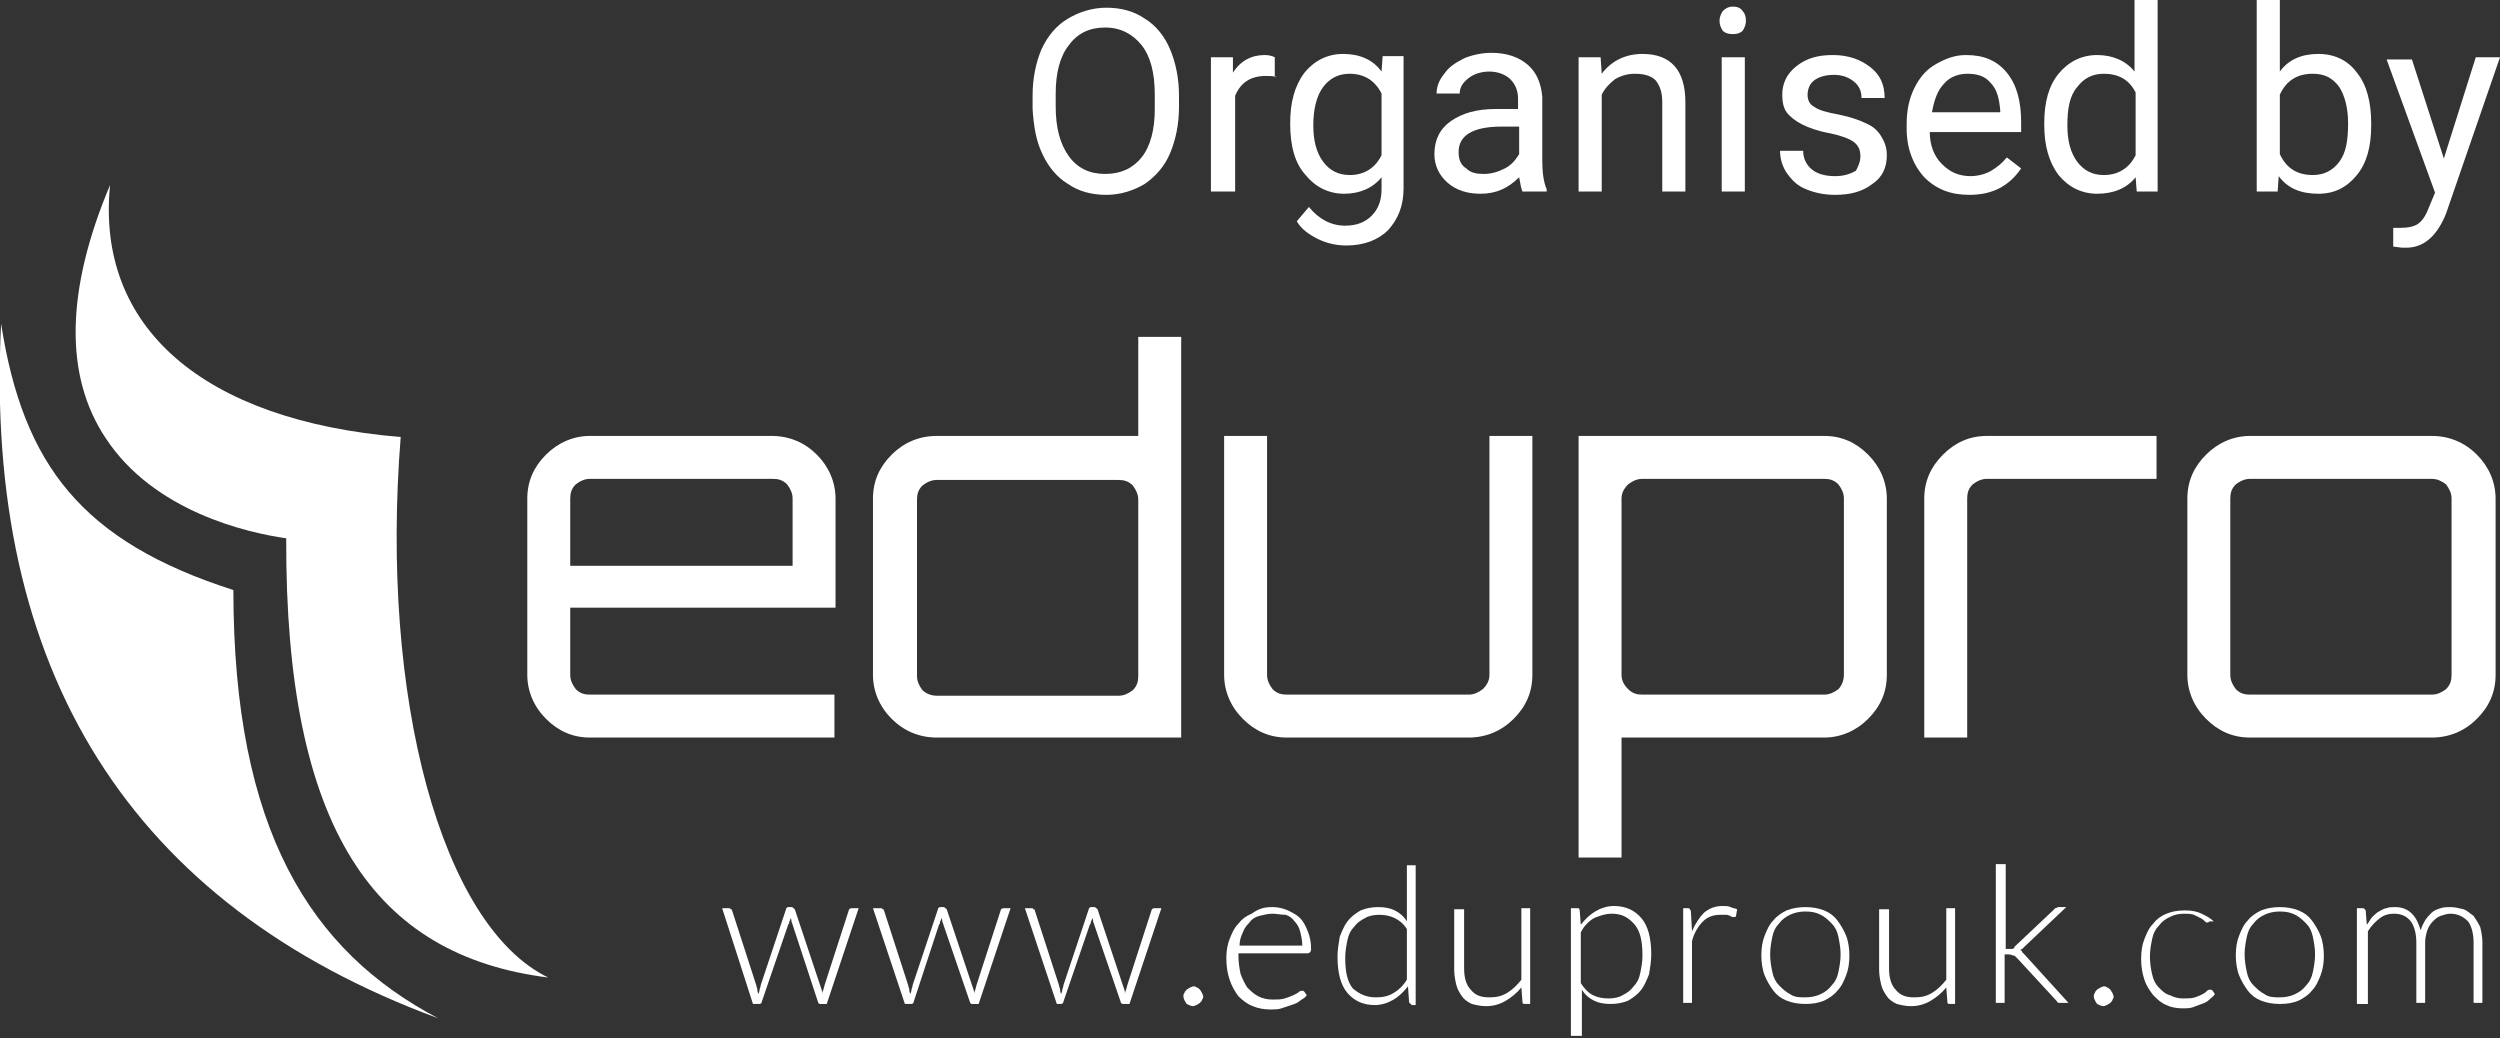
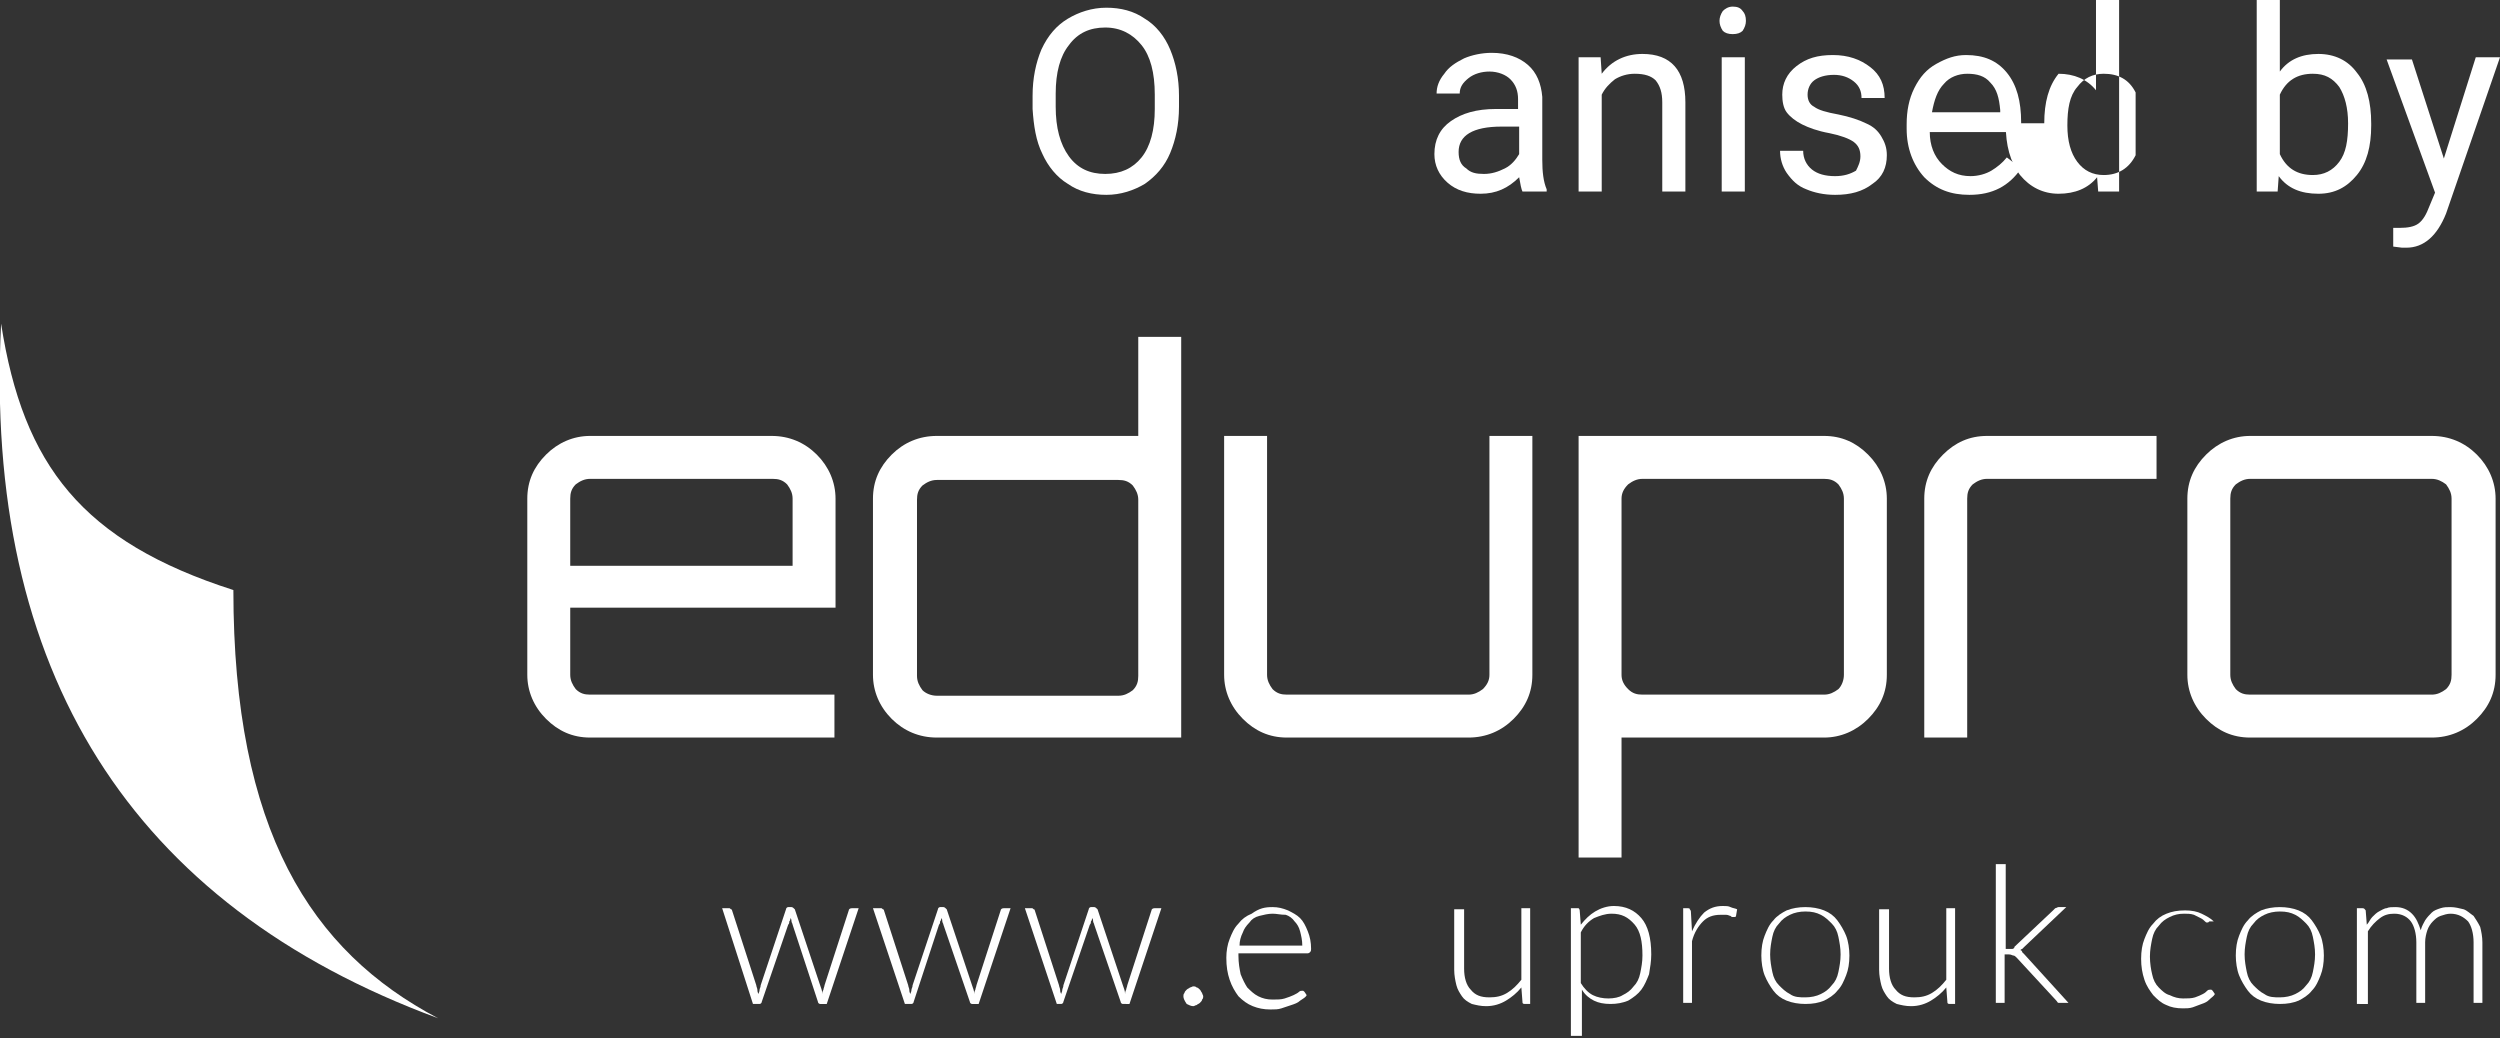
<svg xmlns="http://www.w3.org/2000/svg" version="1.1" id="Layer_1" x="0px" y="0px" viewBox="0 0 227.1 94.3" style="enable-background:new 0 0 227.1 94.3;" xml:space="preserve">
  <rect x="0" y="0" width="227.1" height="94.3" fill="#333333" stroke="none" />
  <style type="text/css">
	.st0{fill:#FFFFFF;}
</style>
  <g>
    <g>
      <g>
        <g>
          <g>
            <path class="st0" d="M21.2,53.6C7.5,49.2,2.1,42.3,0.1,29.4c-1.6,31.6,11.8,52.8,39.7,63.1C28.2,86.4,21.2,75.4,21.2,53.6z" />
-             <path class="st0" d="M36.4,39.7c-18-1.5-27.7-10-26.4-22.9c-4,9.5-4.2,17.3-0.4,23c4.4,6.7,12.9,8.6,16.4,9.1       c-0.1,26.4,8,37.9,23.8,39.9C40.1,84.1,34.5,63.4,36.4,39.7z" />
          </g>
          <g>
            <path class="st0" d="M70.1,39.6c1.6,0,3,0.6,4.1,1.7c1.1,1.1,1.7,2.5,1.7,4v9.9H51.8v6.1c0,0.5,0.2,0.9,0.5,1.3       c0.4,0.4,0.8,0.5,1.3,0.5h22.2v3.9H53.6c-1.6,0-2.9-0.6-4-1.7c-1.1-1.1-1.7-2.5-1.7-4v-16c0-1.6,0.6-2.9,1.7-4       c1.1-1.1,2.5-1.7,4-1.7H70.1z M51.8,51.4h20.2v-6.1c0-0.5-0.2-0.9-0.5-1.3c-0.4-0.4-0.8-0.5-1.3-0.5H53.6       c-0.5,0-0.9,0.2-1.3,0.5c-0.4,0.4-0.5,0.8-0.5,1.3V51.4z" />
            <path class="st0" d="M103.4,30.6h3.9v36.4H85.1c-1.6,0-3-0.6-4.1-1.7c-1.1-1.1-1.7-2.5-1.7-4v-16c0-1.6,0.6-2.9,1.7-4       c1.1-1.1,2.5-1.7,4.1-1.7h18.3V30.6z M85.1,63.2h16.5c0.5,0,0.9-0.2,1.3-0.5c0.4-0.4,0.5-0.8,0.5-1.3v-16       c0-0.5-0.2-0.9-0.5-1.3c-0.4-0.4-0.8-0.5-1.3-0.5H85.1c-0.5,0-0.9,0.2-1.3,0.5c-0.4,0.4-0.5,0.8-0.5,1.3v16       c0,0.5,0.2,0.9,0.5,1.3C84.1,63,84.6,63.2,85.1,63.2z" />
            <path class="st0" d="M135.3,39.6h3.9v21.7c0,1.6-0.6,2.9-1.7,4c-1.1,1.1-2.5,1.7-4.1,1.7h-16.5c-1.6,0-2.9-0.6-4-1.7       c-1.1-1.1-1.7-2.5-1.7-4V39.6h3.9v21.7c0,0.5,0.2,0.9,0.5,1.3c0.4,0.4,0.8,0.5,1.3,0.5h16.5c0.5,0,0.9-0.2,1.3-0.5       c0.4-0.4,0.6-0.8,0.6-1.3V39.6z" />
            <path class="st0" d="M165.7,39.6c1.6,0,2.9,0.6,4,1.7c1.1,1.1,1.7,2.5,1.7,4v16c0,1.6-0.6,2.9-1.7,4c-1.1,1.1-2.5,1.7-4,1.7       h-18.4v10.9h-3.9V39.6H165.7z M167.5,61.3v-16c0-0.5-0.2-0.9-0.5-1.3c-0.4-0.4-0.8-0.5-1.3-0.5h-16.5c-0.5,0-0.9,0.2-1.3,0.5       c-0.4,0.4-0.6,0.8-0.6,1.3v16c0,0.5,0.2,0.9,0.6,1.3c0.4,0.4,0.8,0.5,1.3,0.5h16.5c0.5,0,0.9-0.2,1.3-0.5       C167.3,62.3,167.5,61.8,167.5,61.3z" />
            <path class="st0" d="M180.5,39.6h15.4v3.9h-15.4c-0.5,0-0.9,0.2-1.3,0.5c-0.4,0.4-0.5,0.8-0.5,1.3v21.7h-3.9V45.3       c0-1.6,0.6-2.9,1.7-4C177.6,40.2,178.9,39.6,180.5,39.6z" />
            <path class="st0" d="M204.4,39.6h16.5c1.6,0,3,0.6,4.1,1.7c1.1,1.1,1.7,2.5,1.7,4v16c0,1.6-0.6,2.9-1.7,4       c-1.1,1.1-2.5,1.7-4.1,1.7h-16.5c-1.6,0-2.9-0.6-4-1.7c-1.1-1.1-1.7-2.5-1.7-4v-16c0-1.6,0.6-2.9,1.7-4       C201.5,40.2,202.9,39.6,204.4,39.6z M220.9,43.5h-16.5c-0.5,0-0.9,0.2-1.3,0.5c-0.4,0.4-0.5,0.8-0.5,1.3v16       c0,0.5,0.2,0.9,0.5,1.3c0.4,0.4,0.8,0.5,1.3,0.5h16.5c0.5,0,0.9-0.2,1.3-0.5c0.4-0.4,0.5-0.8,0.5-1.3v-16       c0-0.5-0.2-0.9-0.5-1.3C221.8,43.7,221.4,43.5,220.9,43.5z" />
          </g>
        </g>
        <g>
          <g>
            <path class="st0" d="M65.6,82.5h0.6c0.1,0,0.1,0,0.2,0.1c0.1,0,0.1,0.1,0.1,0.1l2.2,6.8c0,0.1,0.1,0.3,0.1,0.4       c0,0.1,0,0.2,0.1,0.4c0-0.1,0.1-0.2,0.1-0.4c0-0.1,0.1-0.2,0.1-0.4l2.3-6.9c0-0.1,0.1-0.2,0.2-0.2h0.3c0.1,0,0.2,0.1,0.3,0.2       l2.3,6.9c0.1,0.3,0.2,0.5,0.2,0.8c0-0.1,0-0.2,0.1-0.4c0-0.1,0.1-0.3,0.1-0.4l2.2-6.8c0-0.1,0.1-0.2,0.3-0.2h0.6l-2.9,8.7h-0.6       c-0.1,0-0.2-0.1-0.2-0.2L72,84c0-0.1-0.1-0.2-0.1-0.3c0-0.1,0-0.2-0.1-0.3c0,0.1,0,0.2-0.1,0.3c0,0.1,0,0.2-0.1,0.3l-2.4,7       c0,0.1-0.1,0.2-0.2,0.2h-0.6L65.6,82.5z" />
            <path class="st0" d="M79.3,82.5H80c0.1,0,0.1,0,0.2,0.1c0.1,0,0.1,0.1,0.1,0.1l2.2,6.8c0,0.1,0.1,0.3,0.1,0.4       c0,0.1,0,0.2,0.1,0.4c0-0.1,0.1-0.2,0.1-0.4c0-0.1,0.1-0.2,0.1-0.4l2.3-6.9c0-0.1,0.1-0.2,0.2-0.2h0.3c0.1,0,0.2,0.1,0.3,0.2       l2.3,6.9c0.1,0.3,0.2,0.5,0.2,0.8c0-0.1,0-0.2,0.1-0.4c0-0.1,0.1-0.3,0.1-0.4l2.2-6.8c0-0.1,0.1-0.2,0.3-0.2h0.6l-2.9,8.7h-0.6       c-0.1,0-0.2-0.1-0.2-0.2l-2.4-7c0-0.1-0.1-0.2-0.1-0.3c0-0.1,0-0.2-0.1-0.3c0,0.1,0,0.2-0.1,0.3c0,0.1,0,0.2-0.1,0.3L83,91       c0,0.1-0.1,0.2-0.2,0.2h-0.6L79.3,82.5z" />
            <path class="st0" d="M93.1,82.5h0.6c0.1,0,0.1,0,0.2,0.1c0.1,0,0.1,0.1,0.1,0.1l2.2,6.8c0,0.1,0.1,0.3,0.1,0.4       c0,0.1,0,0.2,0.1,0.4c0-0.1,0.1-0.2,0.1-0.4c0-0.1,0.1-0.2,0.1-0.4l2.3-6.9c0-0.1,0.1-0.2,0.2-0.2h0.3c0.1,0,0.2,0.1,0.3,0.2       l2.3,6.9c0.1,0.3,0.2,0.5,0.2,0.8c0-0.1,0-0.2,0.1-0.4c0-0.1,0.1-0.3,0.1-0.4l2.2-6.8c0-0.1,0.1-0.2,0.3-0.2h0.6l-2.9,8.7H102       c-0.1,0-0.2-0.1-0.2-0.2l-2.4-7c0-0.1-0.1-0.2-0.1-0.3c0-0.1,0-0.2-0.1-0.3c0,0.1,0,0.2-0.1,0.3c0,0.1,0,0.2-0.1,0.3l-2.4,7       c0,0.1-0.1,0.2-0.2,0.2H96L93.1,82.5z" />
            <path class="st0" d="M107.5,90.5c0-0.1,0-0.2,0.1-0.3c0-0.1,0.1-0.2,0.2-0.3c0.1-0.1,0.2-0.1,0.3-0.2c0.1,0,0.2-0.1,0.3-0.1       c0.1,0,0.2,0,0.3,0.1c0.1,0,0.2,0.1,0.3,0.2c0.1,0.1,0.1,0.2,0.2,0.3c0,0.1,0.1,0.2,0.1,0.3c0,0.1,0,0.2-0.1,0.3       c0,0.1-0.1,0.2-0.2,0.3c-0.1,0.1-0.2,0.1-0.3,0.2c-0.1,0-0.2,0.1-0.3,0.1c-0.2,0-0.4-0.1-0.6-0.2       C107.6,90.9,107.5,90.7,107.5,90.5z" />
            <path class="st0" d="M115.6,82.4c0.5,0,0.9,0.1,1.4,0.3c0.4,0.2,0.8,0.4,1.1,0.7c0.3,0.3,0.5,0.7,0.7,1.2       c0.2,0.5,0.3,1,0.3,1.6c0,0.1,0,0.2-0.1,0.3c0,0-0.1,0.1-0.2,0.1h-6.3v0.2c0,0.7,0.1,1.2,0.2,1.7c0.2,0.5,0.4,0.9,0.6,1.2       c0.3,0.3,0.6,0.6,1,0.8c0.4,0.2,0.8,0.3,1.3,0.3c0.4,0,0.8,0,1.1-0.1c0.3-0.1,0.6-0.2,0.8-0.3c0.2-0.1,0.4-0.2,0.5-0.3       c0.1-0.1,0.2-0.1,0.3-0.1c0.1,0,0.1,0,0.2,0.1l0.2,0.3c-0.1,0.2-0.3,0.3-0.6,0.5c-0.2,0.2-0.5,0.3-0.8,0.4       c-0.3,0.1-0.6,0.2-0.9,0.3c-0.3,0.1-0.6,0.1-1,0.1c-0.6,0-1.1-0.1-1.6-0.3c-0.5-0.2-0.9-0.5-1.3-0.9c-0.3-0.4-0.6-0.9-0.8-1.5       c-0.2-0.6-0.3-1.2-0.3-2c0-0.6,0.1-1.2,0.3-1.7c0.2-0.5,0.4-1,0.8-1.4c0.3-0.4,0.7-0.7,1.2-0.9       C114.4,82.5,114.9,82.4,115.6,82.4z M115.6,83c-0.4,0-0.8,0.1-1.2,0.2c-0.4,0.1-0.7,0.3-0.9,0.6c-0.3,0.3-0.5,0.6-0.6,0.9       c-0.2,0.4-0.3,0.8-0.3,1.2h5.7c0-0.5-0.1-0.9-0.2-1.3c-0.1-0.4-0.3-0.7-0.5-0.9c-0.2-0.3-0.5-0.5-0.8-0.6       C116.3,83.1,116,83,115.6,83z" />
-             <path class="st0" d="M128.2,91.2c-0.1,0-0.2-0.1-0.2-0.2l-0.1-1.4c-0.4,0.5-0.8,0.9-1.3,1.2c-0.5,0.3-1.1,0.5-1.7,0.5       c-1.1,0-1.9-0.4-2.5-1.1c-0.6-0.7-0.9-1.8-0.9-3.3c0-0.6,0.1-1.2,0.2-1.8c0.2-0.5,0.4-1,0.7-1.4c0.3-0.4,0.7-0.7,1.2-1       c0.5-0.2,1-0.3,1.6-0.3c0.6,0,1.1,0.1,1.5,0.3c0.4,0.2,0.8,0.5,1.1,1v-5.1h0.8v12.7H128.2z M125,90.6c0.6,0,1.1-0.1,1.6-0.4       c0.5-0.3,0.9-0.7,1.2-1.2v-4.6c-0.3-0.5-0.7-0.8-1.1-1c-0.4-0.2-0.9-0.3-1.4-0.3c-0.5,0-1,0.1-1.3,0.3c-0.4,0.2-0.7,0.4-1,0.8       c-0.3,0.3-0.5,0.7-0.6,1.2c-0.1,0.5-0.2,1-0.2,1.6c0,1.3,0.2,2.2,0.7,2.8C123.5,90.3,124.1,90.6,125,90.6z" />
            <path class="st0" d="M133,82.5v5.5c0,0.8,0.2,1.5,0.6,1.9c0.4,0.5,0.9,0.7,1.7,0.7c0.6,0,1.1-0.1,1.6-0.4       c0.5-0.3,0.9-0.7,1.3-1.2v-6.5h0.8v8.7h-0.5c-0.2,0-0.2-0.1-0.2-0.2l-0.1-1.3c-0.4,0.5-0.9,0.9-1.4,1.2       c-0.5,0.3-1.1,0.5-1.8,0.5c-0.5,0-0.9-0.1-1.3-0.2c-0.4-0.2-0.7-0.4-0.9-0.7c-0.2-0.3-0.4-0.6-0.5-1c-0.1-0.4-0.2-0.9-0.2-1.4       v-5.5H133z" />
            <path class="st0" d="M142.7,94.3V82.5h0.5c0.1,0,0.1,0,0.2,0c0,0,0.1,0.1,0.1,0.2l0.1,1.3c0.4-0.5,0.8-0.9,1.3-1.2       c0.5-0.3,1.1-0.5,1.7-0.5c1.1,0,1.9,0.4,2.5,1.1c0.6,0.7,0.9,1.8,0.9,3.3c0,0.6-0.1,1.2-0.2,1.8c-0.2,0.5-0.4,1-0.7,1.4       c-0.3,0.4-0.7,0.7-1.2,1c-0.5,0.2-1,0.3-1.6,0.3c-0.6,0-1.1-0.1-1.5-0.3c-0.4-0.2-0.8-0.5-1.1-1v4.2H142.7z M146.4,83       c-0.6,0-1.1,0.2-1.6,0.4c-0.5,0.3-0.9,0.7-1.2,1.3v4.6c0.3,0.5,0.7,0.9,1.1,1.1c0.4,0.2,0.9,0.3,1.4,0.3c0.5,0,1-0.1,1.3-0.3       c0.4-0.2,0.7-0.4,1-0.8c0.3-0.3,0.5-0.7,0.6-1.2c0.1-0.5,0.2-1,0.2-1.6c0-1.3-0.2-2.2-0.7-2.8C147.9,83.3,147.3,83,146.4,83z" />
            <path class="st0" d="M152.9,91.2v-8.7h0.4c0.1,0,0.2,0,0.2,0.1c0,0,0.1,0.1,0.1,0.2l0.1,1.8c0.3-0.7,0.7-1.3,1.1-1.7       c0.5-0.4,1-0.6,1.7-0.6c0.3,0,0.5,0,0.7,0.1c0.2,0.1,0.4,0.1,0.6,0.2l-0.1,0.6c0,0.1-0.1,0.1-0.2,0.1c0,0-0.1,0-0.1,0       c-0.1,0-0.1,0-0.2-0.1c-0.1,0-0.2-0.1-0.4-0.1c-0.1,0-0.3,0-0.5,0c-0.7,0-1.2,0.2-1.6,0.6c-0.4,0.4-0.8,1-1,1.8v5.6H152.9z" />
            <path class="st0" d="M164,82.4c0.6,0,1.2,0.1,1.7,0.3c0.5,0.2,0.9,0.5,1.2,0.9c0.3,0.4,0.6,0.9,0.8,1.4       c0.2,0.5,0.3,1.2,0.3,1.8c0,0.7-0.1,1.3-0.3,1.8c-0.2,0.5-0.4,1-0.8,1.4c-0.3,0.4-0.8,0.7-1.2,0.9c-0.5,0.2-1,0.3-1.7,0.3       c-0.6,0-1.2-0.1-1.7-0.3c-0.5-0.2-0.9-0.5-1.2-0.9c-0.3-0.4-0.6-0.9-0.8-1.4c-0.2-0.5-0.3-1.2-0.3-1.8c0-0.7,0.1-1.3,0.3-1.8       c0.2-0.5,0.4-1,0.8-1.4c0.3-0.4,0.8-0.7,1.2-0.9C162.8,82.5,163.4,82.4,164,82.4z M164,90.6c0.5,0,1-0.1,1.4-0.3       c0.4-0.2,0.7-0.4,1-0.8c0.3-0.3,0.5-0.7,0.6-1.2c0.1-0.5,0.2-1,0.2-1.6c0-0.6-0.1-1.1-0.2-1.6c-0.1-0.5-0.3-0.9-0.6-1.2       c-0.3-0.3-0.6-0.6-1-0.8c-0.4-0.2-0.8-0.3-1.4-0.3c-0.5,0-1,0.1-1.4,0.3c-0.4,0.2-0.7,0.4-1,0.8c-0.3,0.3-0.5,0.7-0.6,1.2       c-0.1,0.5-0.2,1-0.2,1.6c0,0.6,0.1,1.1,0.2,1.6c0.1,0.5,0.3,0.9,0.6,1.2c0.3,0.3,0.6,0.6,1,0.8C163,90.6,163.5,90.6,164,90.6z" />
            <path class="st0" d="M171.6,82.5v5.5c0,0.8,0.2,1.5,0.6,1.9c0.4,0.5,0.9,0.7,1.7,0.7c0.6,0,1.1-0.1,1.6-0.4       c0.5-0.3,0.9-0.7,1.3-1.2v-6.5h0.8v8.7h-0.5c-0.2,0-0.2-0.1-0.2-0.2l-0.1-1.3c-0.4,0.5-0.9,0.9-1.4,1.2       c-0.5,0.3-1.1,0.5-1.8,0.5c-0.5,0-0.9-0.1-1.3-0.2c-0.4-0.2-0.7-0.4-0.9-0.7c-0.2-0.3-0.4-0.6-0.5-1c-0.1-0.4-0.2-0.9-0.2-1.4       v-5.5H171.6z" />
            <path class="st0" d="M182.2,78.5v7.7h0.4c0.1,0,0.2,0,0.2,0c0.1,0,0.2-0.1,0.2-0.2l3.5-3.3c0.1-0.1,0.1-0.1,0.2-0.2       c0.1,0,0.2-0.1,0.3-0.1h0.7l-3.8,3.6c-0.1,0.1-0.1,0.1-0.2,0.2c-0.1,0-0.1,0.1-0.2,0.1c0.1,0,0.2,0.1,0.2,0.2       c0.1,0.1,0.1,0.1,0.2,0.2l4,4.4h-0.7c-0.1,0-0.2,0-0.2,0c-0.1,0-0.1-0.1-0.2-0.2l-3.6-3.9c-0.1-0.1-0.2-0.2-0.3-0.2       c-0.1,0-0.2-0.1-0.4-0.1h-0.4v4.4h-0.8V78.5H182.2z" />
-             <path class="st0" d="M190.2,90.5c0-0.1,0-0.2,0.1-0.3c0-0.1,0.1-0.2,0.2-0.3c0.1-0.1,0.2-0.1,0.3-0.2c0.1,0,0.2-0.1,0.3-0.1       c0.1,0,0.2,0,0.3,0.1c0.1,0,0.2,0.1,0.3,0.2c0.1,0.1,0.1,0.2,0.2,0.3c0,0.1,0.1,0.2,0.1,0.3c0,0.1,0,0.2-0.1,0.3       c0,0.1-0.1,0.2-0.2,0.3c-0.1,0.1-0.2,0.1-0.3,0.2c-0.1,0-0.2,0.1-0.3,0.1c-0.2,0-0.4-0.1-0.6-0.2       C190.3,90.9,190.2,90.7,190.2,90.5z" />
            <path class="st0" d="M200.7,83.7C200.7,83.7,200.7,83.7,200.7,83.7c-0.1,0.1-0.1,0.1-0.2,0.1c-0.1,0-0.1,0-0.2-0.1       c-0.1-0.1-0.2-0.2-0.4-0.3c-0.2-0.1-0.4-0.2-0.6-0.3c-0.3-0.1-0.6-0.1-0.9-0.1c-0.5,0-0.9,0.1-1.3,0.3c-0.4,0.2-0.7,0.4-1,0.8       c-0.3,0.3-0.5,0.7-0.6,1.2c-0.1,0.5-0.2,1-0.2,1.6c0,0.6,0.1,1.2,0.2,1.6c0.1,0.5,0.3,0.9,0.6,1.2c0.3,0.3,0.6,0.6,1,0.7       c0.4,0.2,0.8,0.3,1.2,0.3c0.4,0,0.8,0,1.1-0.1c0.3-0.1,0.5-0.2,0.7-0.3c0.2-0.1,0.3-0.2,0.4-0.3c0.1-0.1,0.2-0.1,0.3-0.1       c0.1,0,0.1,0,0.2,0.1l0.2,0.3c-0.1,0.2-0.3,0.3-0.5,0.5c-0.2,0.2-0.4,0.3-0.7,0.4c-0.3,0.1-0.5,0.2-0.8,0.3       c-0.3,0.1-0.6,0.1-0.9,0.1c-0.6,0-1.1-0.1-1.5-0.3c-0.5-0.2-0.8-0.5-1.2-0.9c-0.3-0.4-0.6-0.8-0.8-1.4       c-0.2-0.6-0.3-1.2-0.3-1.9c0-0.7,0.1-1.3,0.3-1.8c0.2-0.5,0.4-1,0.8-1.4c0.3-0.4,0.7-0.7,1.2-0.9c0.5-0.2,1-0.3,1.7-0.3       c0.6,0,1.1,0.1,1.5,0.3c0.4,0.2,0.8,0.4,1.1,0.7L200.7,83.7z" />
            <path class="st0" d="M207.1,82.4c0.6,0,1.2,0.1,1.7,0.3c0.5,0.2,0.9,0.5,1.2,0.9c0.3,0.4,0.6,0.9,0.8,1.4       c0.2,0.5,0.3,1.2,0.3,1.8c0,0.7-0.1,1.3-0.3,1.8c-0.2,0.5-0.4,1-0.8,1.4c-0.3,0.4-0.8,0.7-1.2,0.9c-0.5,0.2-1,0.3-1.7,0.3       c-0.6,0-1.2-0.1-1.7-0.3c-0.5-0.2-0.9-0.5-1.2-0.9c-0.3-0.4-0.6-0.9-0.8-1.4c-0.2-0.5-0.3-1.2-0.3-1.8c0-0.7,0.1-1.3,0.3-1.8       c0.2-0.5,0.4-1,0.8-1.4c0.3-0.4,0.8-0.7,1.2-0.9C205.9,82.5,206.5,82.4,207.1,82.4z M207.1,90.6c0.5,0,1-0.1,1.4-0.3       c0.4-0.2,0.7-0.4,1-0.8c0.3-0.3,0.5-0.7,0.6-1.2c0.1-0.5,0.2-1,0.2-1.6c0-0.6-0.1-1.1-0.2-1.6c-0.1-0.5-0.3-0.9-0.6-1.2       c-0.3-0.3-0.6-0.6-1-0.8c-0.4-0.2-0.8-0.3-1.4-0.3c-0.5,0-1,0.1-1.4,0.3c-0.4,0.2-0.7,0.4-1,0.8c-0.3,0.3-0.5,0.7-0.6,1.2       c-0.1,0.5-0.2,1-0.2,1.6c0,0.6,0.1,1.1,0.2,1.6c0.1,0.5,0.3,0.9,0.6,1.2c0.3,0.3,0.6,0.6,1,0.8       C206.1,90.6,206.6,90.6,207.1,90.6z" />
            <path class="st0" d="M214.1,91.2v-8.7h0.5c0.2,0,0.2,0.1,0.3,0.2l0.1,1.3c0.2-0.2,0.3-0.5,0.5-0.7c0.2-0.2,0.4-0.4,0.6-0.5       c0.2-0.1,0.5-0.3,0.7-0.3c0.2-0.1,0.5-0.1,0.8-0.1c0.6,0,1.1,0.2,1.5,0.6c0.4,0.4,0.6,0.9,0.8,1.5c0.1-0.4,0.3-0.7,0.4-0.9       c0.2-0.3,0.4-0.5,0.6-0.7c0.2-0.2,0.5-0.3,0.8-0.4c0.3-0.1,0.6-0.1,0.9-0.1c0.4,0,0.8,0.1,1.2,0.2c0.3,0.1,0.6,0.4,0.9,0.6       c0.2,0.3,0.4,0.6,0.6,1c0.1,0.4,0.2,0.9,0.2,1.4v5.5h-0.8v-5.5c0-0.8-0.2-1.5-0.5-1.9c-0.4-0.4-0.9-0.7-1.6-0.7       c-0.3,0-0.6,0.1-0.9,0.2c-0.3,0.1-0.5,0.3-0.7,0.5c-0.2,0.2-0.4,0.5-0.5,0.8c-0.1,0.3-0.2,0.7-0.2,1.1v5.5h-0.8v-5.5       c0-0.8-0.2-1.5-0.5-1.9c-0.3-0.4-0.8-0.7-1.5-0.7c-0.5,0-0.9,0.1-1.3,0.4c-0.4,0.3-0.8,0.7-1.1,1.2v6.6H214.1z" />
          </g>
        </g>
      </g>
    </g>
    <g>
      <g>
        <path class="st0" d="M107.1,9.7c0,1.6-0.3,3-0.8,4.2c-0.5,1.2-1.3,2.1-2.3,2.8c-1,0.6-2.2,1-3.5,1c-1.3,0-2.5-0.3-3.5-1     c-1-0.6-1.8-1.6-2.3-2.7c-0.6-1.2-0.8-2.6-0.9-4.1V8.7c0-1.6,0.3-3,0.8-4.2C95.2,3.2,96,2.3,97,1.7c1-0.6,2.2-1,3.5-1     c1.3,0,2.5,0.3,3.5,1c1,0.6,1.8,1.6,2.3,2.8c0.5,1.2,0.8,2.6,0.8,4.2V9.7z M104.9,8.6c0-2-0.4-3.5-1.2-4.5     c-0.8-1-1.9-1.6-3.3-1.6c-1.4,0-2.5,0.5-3.3,1.6c-0.8,1-1.2,2.5-1.2,4.4v1.2c0,1.9,0.4,3.4,1.2,4.5s1.9,1.6,3.3,1.6     c1.4,0,2.5-0.5,3.3-1.5c0.8-1,1.2-2.5,1.2-4.4V8.6z" />
-         <path class="st0" d="M116,7c-0.3-0.1-0.7-0.1-1-0.1c-1.4,0-2.3,0.6-2.8,1.8v8.7H110V5.2h2l0,1.4c0.7-1.1,1.7-1.6,2.9-1.6     c0.4,0,0.7,0.1,0.9,0.2V7z" />
-         <path class="st0" d="M117.2,11.2c0-1.9,0.4-3.4,1.3-4.6c0.9-1.1,2.1-1.7,3.5-1.7c1.5,0,2.7,0.5,3.5,1.6l0.1-1.4h1.9v12     c0,1.6-0.5,2.8-1.4,3.8c-0.9,0.9-2.2,1.4-3.8,1.4c-0.9,0-1.8-0.2-2.6-0.6c-0.8-0.4-1.5-0.9-1.9-1.6l1.1-1.3     c0.9,1.1,2,1.7,3.3,1.7c1,0,1.8-0.3,2.4-0.9s0.9-1.4,0.9-2.4v-1.1c-0.8,1-2,1.5-3.4,1.5c-1.4,0-2.6-0.6-3.5-1.7     C117.6,14.8,117.2,13.2,117.2,11.2z M119.3,11.4c0,1.4,0.3,2.5,0.9,3.3c0.6,0.8,1.4,1.2,2.4,1.2c1.3,0,2.3-0.6,2.9-1.8V8.5     c-0.6-1.2-1.6-1.8-2.9-1.8c-1,0-1.8,0.4-2.4,1.2C119.6,8.7,119.3,9.9,119.3,11.4z" />
        <path class="st0" d="M138.3,17.4c-0.1-0.2-0.2-0.7-0.3-1.3c-1,1-2.1,1.5-3.5,1.5c-1.2,0-2.2-0.3-3-1c-0.8-0.7-1.2-1.6-1.2-2.6     c0-1.3,0.5-2.3,1.5-3c1-0.7,2.3-1.1,4.1-1.1h2V9c0-0.7-0.2-1.3-0.7-1.8c-0.4-0.4-1.1-0.7-1.9-0.7c-0.7,0-1.4,0.2-1.9,0.6     c-0.5,0.4-0.8,0.8-0.8,1.4h-2.1c0-0.6,0.2-1.2,0.7-1.8c0.4-0.6,1-1,1.8-1.4c0.7-0.3,1.6-0.5,2.5-0.5c1.4,0,2.5,0.4,3.3,1.1     c0.8,0.7,1.2,1.7,1.3,2.9v5.7c0,1.1,0.1,2,0.4,2.7v0.2H138.3z M134.8,15.8c0.7,0,1.3-0.2,1.9-0.5s1-0.8,1.3-1.3v-2.5h-1.6     c-2.6,0-3.9,0.8-3.9,2.3c0,0.7,0.2,1.2,0.7,1.5C133.6,15.7,134.1,15.8,134.8,15.8z" />
        <path class="st0" d="M145.4,5.2l0.1,1.5c0.9-1.2,2.2-1.8,3.7-1.8c2.6,0,3.9,1.5,3.9,4.4v8.1h-2.1V9.3c0-0.9-0.2-1.5-0.6-2     c-0.4-0.4-1-0.6-1.9-0.6c-0.7,0-1.3,0.2-1.8,0.5c-0.5,0.4-0.9,0.8-1.2,1.4v8.8h-2.1V5.2H145.4z" />
        <path class="st0" d="M156.2,1.9c0-0.3,0.1-0.6,0.3-0.9c0.2-0.2,0.5-0.4,0.9-0.4s0.7,0.1,0.9,0.4c0.2,0.2,0.3,0.5,0.3,0.9     c0,0.3-0.1,0.6-0.3,0.9c-0.2,0.2-0.5,0.3-0.9,0.3s-0.7-0.1-0.9-0.3C156.3,2.5,156.2,2.2,156.2,1.9z M158.5,17.4h-2.1V5.2h2.1     V17.4z" />
        <path class="st0" d="M169,14.2c0-0.6-0.2-1-0.6-1.3c-0.4-0.3-1.2-0.6-2.2-0.8c-1.1-0.2-1.9-0.5-2.5-0.8c-0.6-0.3-1.1-0.7-1.4-1.1     s-0.4-1-0.4-1.6c0-1,0.4-1.9,1.3-2.6c0.9-0.7,1.9-1,3.3-1c1.4,0,2.5,0.4,3.4,1.1c0.9,0.7,1.3,1.6,1.3,2.8h-2.1     c0-0.6-0.2-1.1-0.7-1.5c-0.5-0.4-1.1-0.6-1.8-0.6c-0.8,0-1.4,0.2-1.8,0.5c-0.4,0.3-0.6,0.8-0.6,1.3c0,0.5,0.2,0.9,0.6,1.1     c0.4,0.3,1.1,0.5,2.2,0.7c1,0.2,1.9,0.5,2.5,0.8c0.7,0.3,1.1,0.7,1.4,1.2c0.3,0.5,0.5,1,0.5,1.7c0,1.1-0.4,2-1.3,2.6     c-0.9,0.7-2,1-3.4,1c-1,0-1.9-0.2-2.6-0.5c-0.8-0.3-1.3-0.8-1.8-1.5c-0.4-0.6-0.6-1.3-0.6-2h2.1c0,0.7,0.3,1.3,0.8,1.7     c0.5,0.4,1.2,0.6,2.1,0.6c0.8,0,1.4-0.2,1.9-0.5C168.8,15.1,169,14.7,169,14.2z" />
        <path class="st0" d="M178.9,17.7c-1.7,0-3-0.5-4.1-1.6c-1-1.1-1.6-2.6-1.6-4.4v-0.4c0-1.2,0.2-2.3,0.7-3.3c0.5-1,1.1-1.7,2-2.2     s1.7-0.8,2.7-0.8c1.6,0,2.8,0.5,3.7,1.6s1.3,2.6,1.3,4.5v0.9h-8.3c0,1.2,0.4,2.2,1.1,2.9c0.7,0.7,1.5,1.1,2.6,1.1     c0.7,0,1.4-0.2,1.9-0.5c0.5-0.3,1-0.7,1.4-1.2l1.3,1C182.5,16.9,181,17.7,178.9,17.7z M178.7,6.7c-0.8,0-1.6,0.3-2.1,0.9     c-0.6,0.6-0.9,1.5-1.1,2.6h6.2V10c-0.1-1.1-0.3-1.9-0.9-2.5C180.3,6.9,179.6,6.7,178.7,6.7z" />
-         <path class="st0" d="M185.7,11.2c0-1.9,0.4-3.4,1.3-4.5c0.9-1.1,2.1-1.7,3.5-1.7c1.4,0,2.6,0.5,3.4,1.5V0h2.1v17.4h-1.9l-0.1-1.3     c-0.8,1-2,1.5-3.5,1.5c-1.4,0-2.6-0.6-3.5-1.7c-0.9-1.2-1.3-2.7-1.3-4.6V11.2z M187.8,11.4c0,1.4,0.3,2.5,0.9,3.3     c0.6,0.8,1.4,1.2,2.4,1.2c1.3,0,2.3-0.6,2.9-1.8V8.4c-0.6-1.2-1.6-1.7-2.9-1.7c-1,0-1.8,0.4-2.4,1.2     C188,8.7,187.8,9.9,187.8,11.4z" />
+         <path class="st0" d="M185.7,11.2c0-1.9,0.4-3.4,1.3-4.5c1.4,0,2.6,0.5,3.4,1.5V0h2.1v17.4h-1.9l-0.1-1.3     c-0.8,1-2,1.5-3.5,1.5c-1.4,0-2.6-0.6-3.5-1.7c-0.9-1.2-1.3-2.7-1.3-4.6V11.2z M187.8,11.4c0,1.4,0.3,2.5,0.9,3.3     c0.6,0.8,1.4,1.2,2.4,1.2c1.3,0,2.3-0.6,2.9-1.8V8.4c-0.6-1.2-1.6-1.7-2.9-1.7c-1,0-1.8,0.4-2.4,1.2     C188,8.7,187.8,9.9,187.8,11.4z" />
        <path class="st0" d="M215.4,11.4c0,1.9-0.4,3.4-1.3,4.5c-0.9,1.1-2,1.7-3.5,1.7c-1.6,0-2.8-0.5-3.6-1.6l-0.1,1.4H205V0h2.1v6.5     c0.8-1.1,2-1.6,3.5-1.6c1.5,0,2.7,0.6,3.5,1.7c0.9,1.1,1.3,2.7,1.3,4.6V11.4z M213.3,11.2c0-1.4-0.3-2.5-0.8-3.3     c-0.6-0.8-1.3-1.2-2.4-1.2c-1.4,0-2.4,0.6-3,1.9V14c0.6,1.3,1.6,1.9,3,1.9c1,0,1.8-0.4,2.4-1.2C213.1,13.9,213.3,12.8,213.3,11.2     z" />
        <path class="st0" d="M222,14.4l2.9-9.2h2.2l-4.9,14.2c-0.8,2-2,3.1-3.6,3.1l-0.4,0l-0.8-0.1v-1.7l0.6,0c0.7,0,1.3-0.1,1.7-0.4     c0.4-0.3,0.7-0.8,1-1.6l0.5-1.2l-4.4-12.1h2.3L222,14.4z" />
      </g>
    </g>
  </g>
</svg>